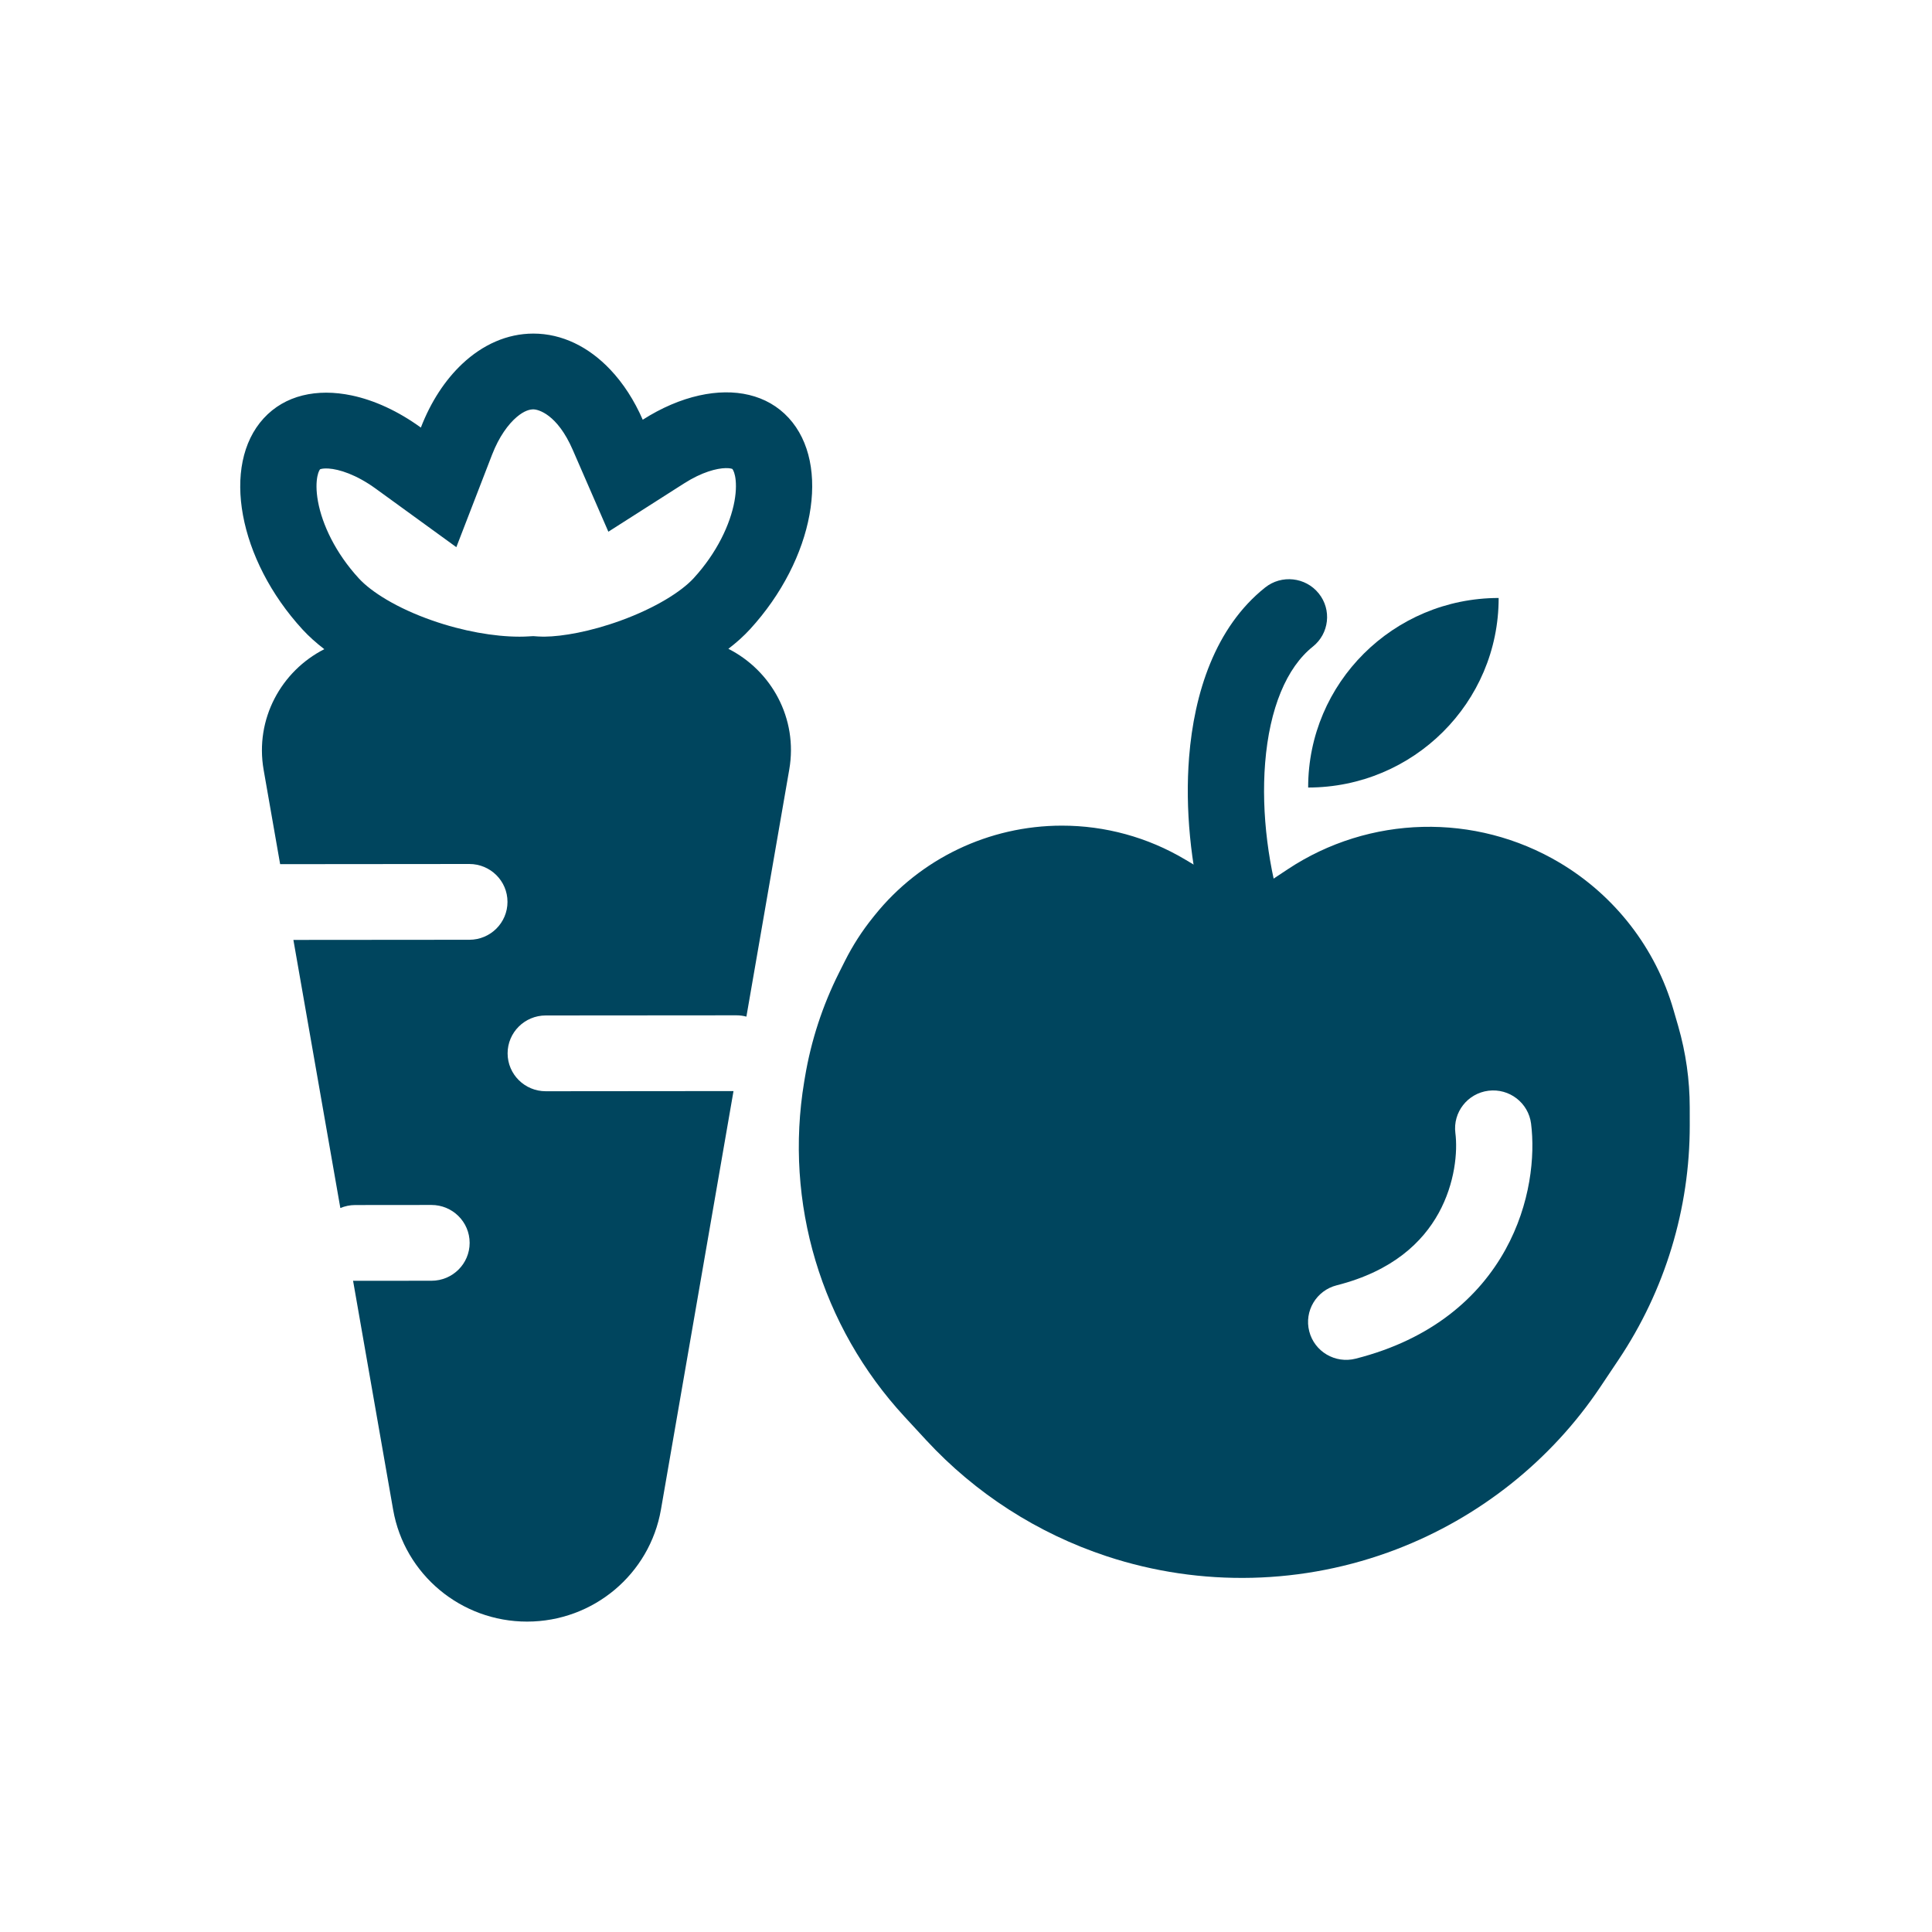
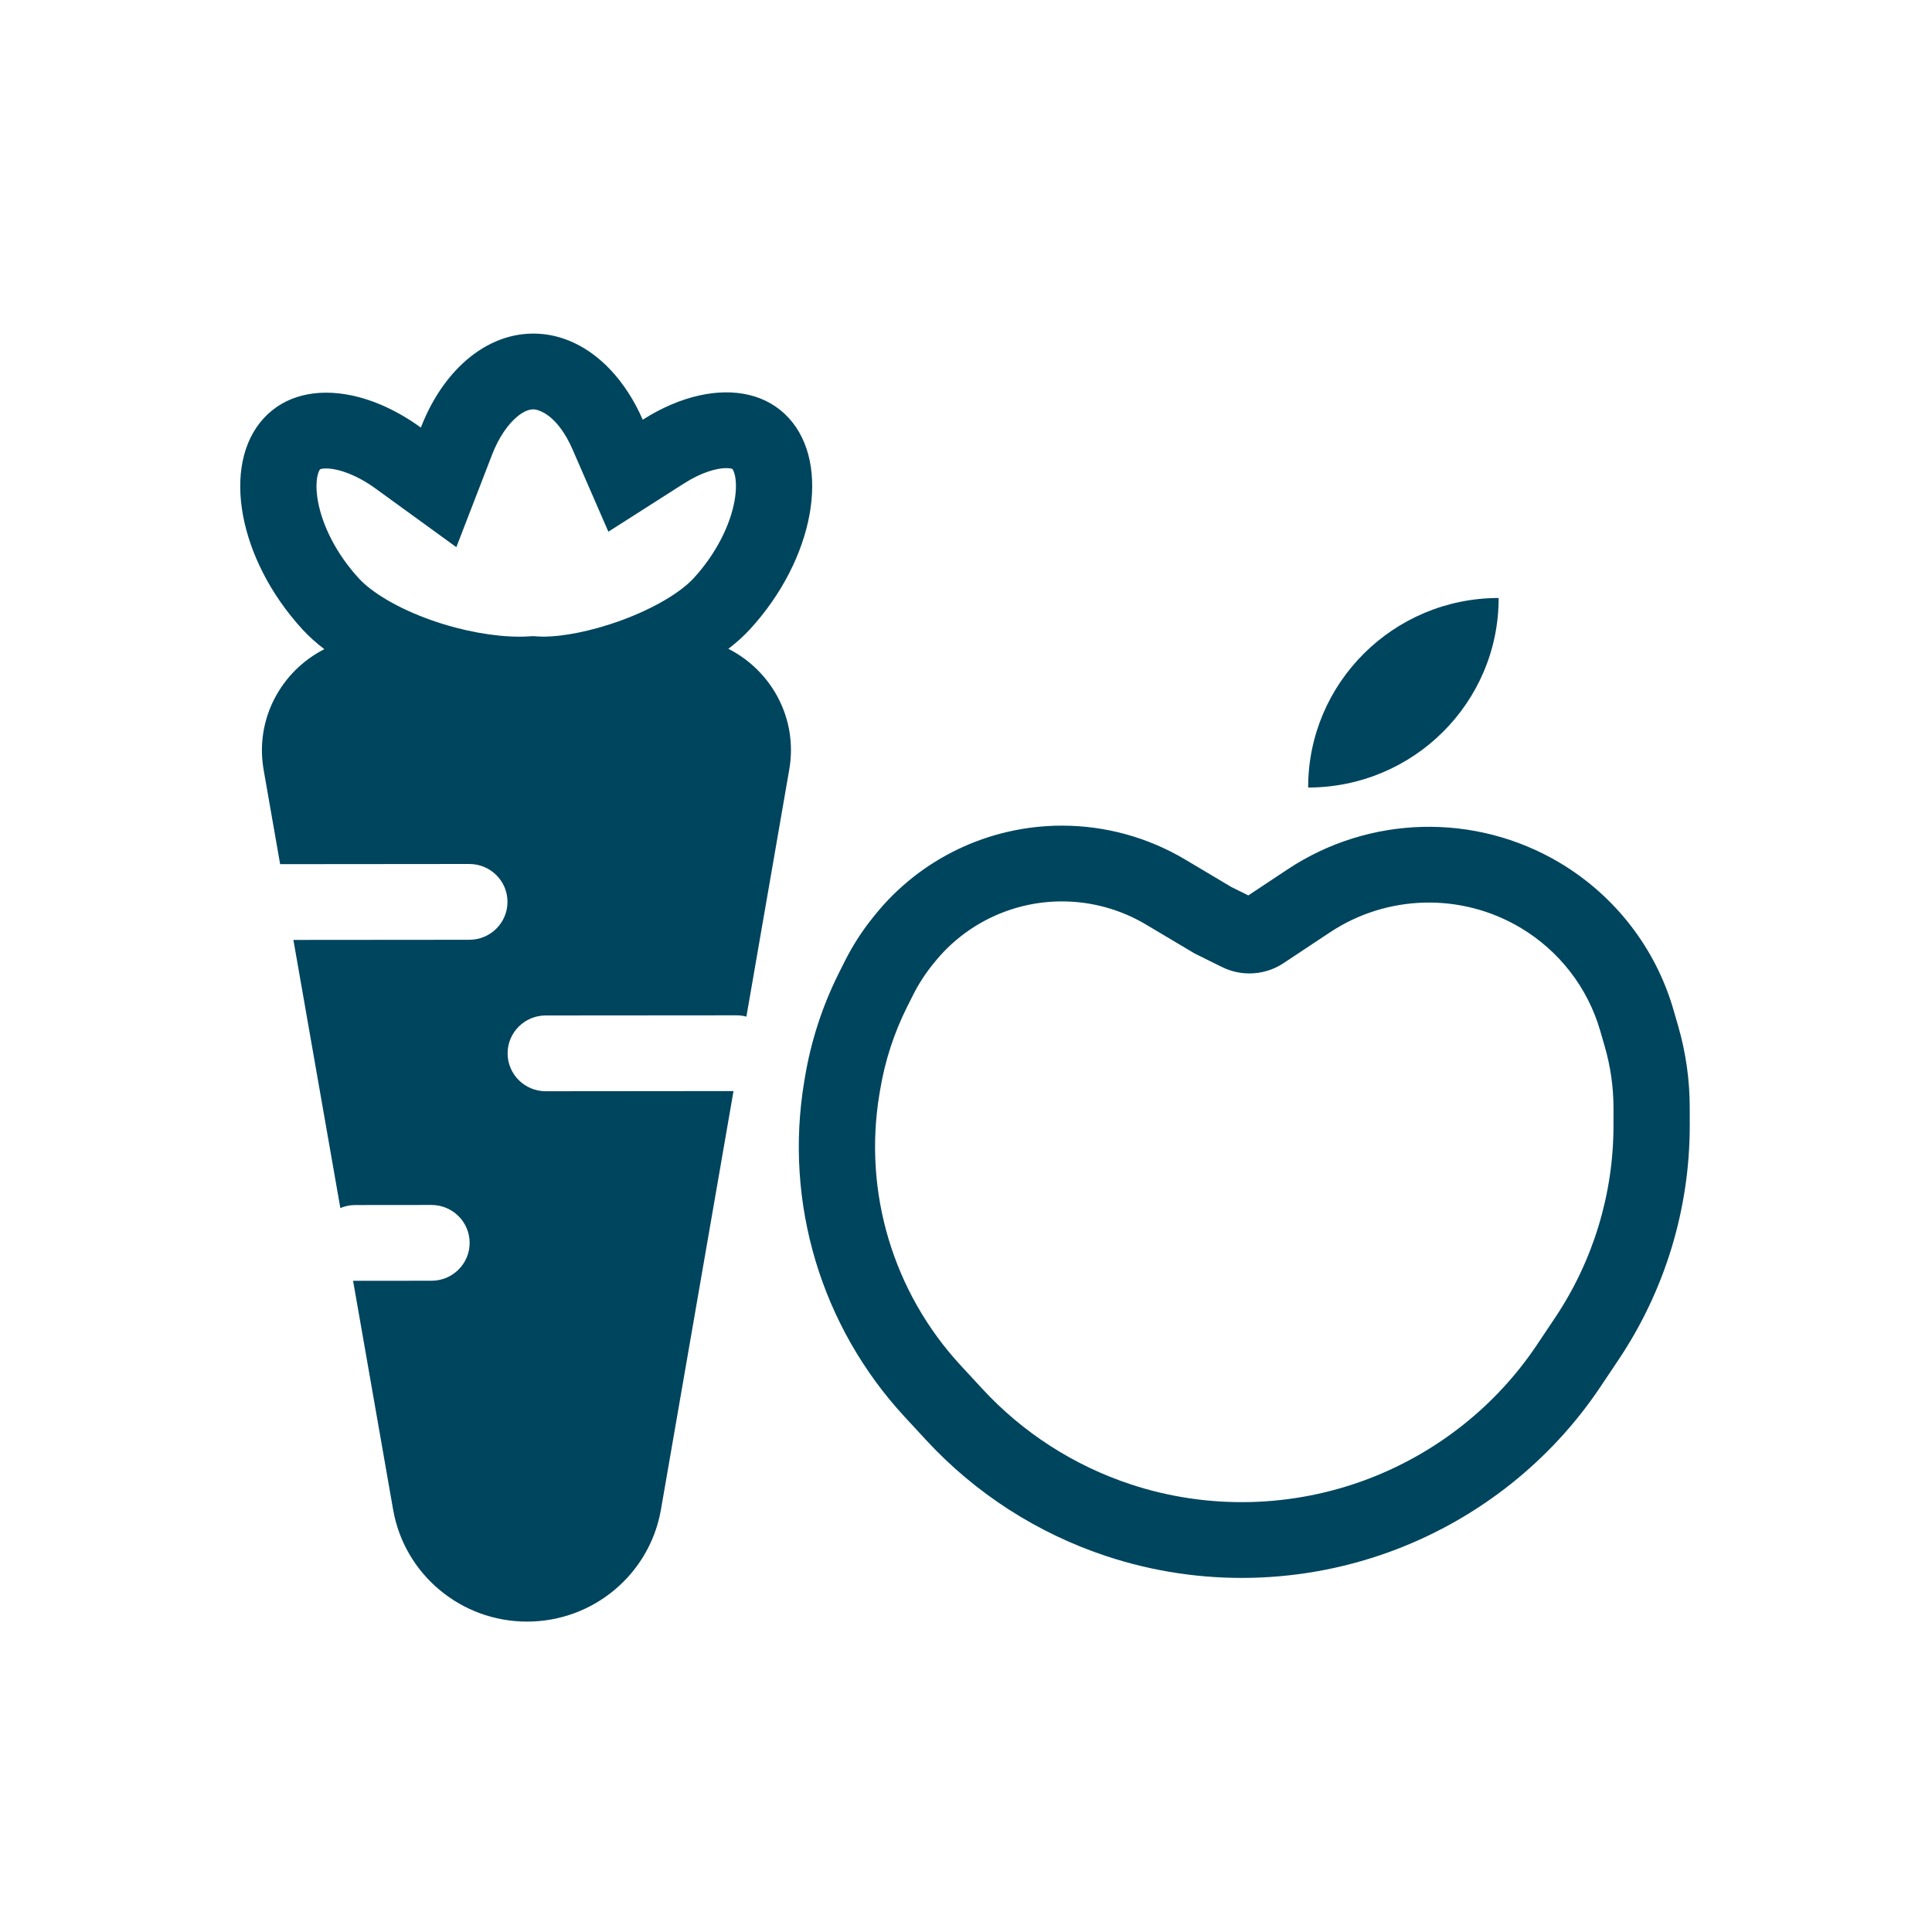
<svg xmlns="http://www.w3.org/2000/svg" width="80" height="80" viewBox="0 0 80 80" fill="none">
  <path fill-rule="evenodd" clip-rule="evenodd" d="M13.429 26.881C13.093 26.623 12.791 26.352 12.53 26.069C9.868 23.172 9.146 19.256 10.918 17.322C11.796 16.363 13.122 16.072 14.561 16.374C15.499 16.571 16.485 17.022 17.427 17.705C17.837 16.642 18.428 15.736 19.141 15.066C19.982 14.275 20.994 13.814 22.082 13.813C23.28 13.812 24.385 14.368 25.273 15.307C25.808 15.872 26.264 16.576 26.614 17.38C27.391 16.884 28.188 16.545 28.955 16.375C30.415 16.05 31.765 16.334 32.657 17.304C34.431 19.235 33.716 23.152 31.058 26.054C30.799 26.337 30.496 26.609 30.16 26.866C31.94 27.767 33.048 29.747 32.682 31.862L30.907 42.096C30.775 42.061 30.636 42.042 30.492 42.042L22.597 42.048C21.725 42.049 21.018 42.752 21.019 43.618C21.02 44.485 21.727 45.186 22.599 45.186L30.373 45.179L27.369 62.505C26.904 65.186 24.566 67.145 21.828 67.147C19.09 67.149 16.749 65.194 16.279 62.515L14.62 53.033C14.65 53.034 14.681 53.035 14.711 53.035L17.869 53.033C18.741 53.032 19.448 52.329 19.447 51.463C19.446 50.596 18.738 49.895 17.866 49.895L14.709 49.898C14.49 49.898 14.282 49.943 14.093 50.022L12.149 38.92L19.436 38.914C20.308 38.913 21.015 38.21 21.014 37.344C21.014 36.477 20.306 35.776 19.434 35.776L11.6 35.783L10.917 31.88C10.547 29.767 11.651 27.784 13.429 26.881ZM23.715 18.625L25.191 22.017L28.321 20.02C29.073 19.539 29.686 19.392 30.043 19.384C30.211 19.38 30.294 19.407 30.315 19.415L30.324 19.418C30.328 19.423 30.391 19.492 30.436 19.707C30.482 19.934 30.498 20.285 30.413 20.755C30.238 21.708 29.69 22.886 28.723 23.942C28.217 24.494 27.141 25.174 25.701 25.697C24.44 26.156 23.286 26.355 22.555 26.362H22.479C22.41 26.362 22.345 26.359 22.284 26.355L22.081 26.341L21.878 26.352C21.766 26.359 21.649 26.363 21.529 26.363H21.492C20.462 26.361 19.167 26.137 17.896 25.692C16.427 25.179 15.369 24.505 14.862 23.953C13.893 22.899 13.343 21.722 13.168 20.769C13.081 20.299 13.097 19.948 13.143 19.721C13.187 19.506 13.249 19.438 13.253 19.433C13.253 19.433 13.257 19.431 13.268 19.427C13.299 19.416 13.405 19.387 13.608 19.401C14.038 19.43 14.744 19.643 15.563 20.238L18.896 22.657L20.375 18.829C20.668 18.07 21.054 17.56 21.393 17.271C21.716 16.995 21.948 16.951 22.085 16.951C22.281 16.951 23.071 17.144 23.715 18.625Z" fill="#00455E" />
  <path fill-rule="evenodd" clip-rule="evenodd" d="M36.226 37.891C38.106 35.553 40.953 34.19 43.966 34.188C45.763 34.186 47.526 34.67 49.068 35.587L50.984 36.727L51.69 37.077L53.315 35.999C56.701 33.752 61.088 33.645 64.582 35.723C66.875 37.088 68.561 39.267 69.297 41.821L69.492 42.494C69.807 43.588 69.968 44.72 69.968 45.857L69.969 46.595C69.972 50.051 68.945 53.432 67.017 56.309L66.263 57.436C64.219 60.487 61.259 62.837 57.82 64.155C53.982 65.625 49.732 65.731 45.826 64.441C42.965 63.496 40.394 61.842 38.354 59.636L37.459 58.667C33.997 54.922 32.464 49.801 33.301 44.785L33.333 44.596C33.583 43.096 34.058 41.641 34.741 40.281L34.985 39.795C35.306 39.156 35.693 38.553 36.142 37.996L36.226 37.891ZM43.968 37.325C41.915 37.327 39.975 38.255 38.694 39.849L38.609 39.954C38.3 40.339 38.032 40.755 37.811 41.196L37.567 41.681C37.024 42.762 36.647 43.917 36.448 45.109L36.416 45.298C35.738 49.362 36.98 53.511 39.785 56.545L40.681 57.514C42.357 59.328 44.47 60.687 46.822 61.464C50.03 62.523 53.526 62.437 56.684 61.227C59.517 60.142 61.953 58.206 63.634 55.697L64.388 54.571C65.97 52.209 66.813 49.435 66.811 46.597L66.811 45.86C66.81 45.014 66.69 44.172 66.456 43.358L66.262 42.685C65.746 40.897 64.565 39.37 62.959 38.415C60.512 36.959 57.44 37.034 55.069 38.608L53.15 39.881C52.389 40.386 51.415 40.447 50.596 40.041L49.466 39.481L47.446 38.279C46.395 37.654 45.193 37.324 43.968 37.325Z" fill="#00455E" />
-   <path fill-rule="evenodd" clip-rule="evenodd" d="M54.361 26.776C55.041 26.234 55.151 25.247 54.605 24.571C54.06 23.895 53.066 23.786 52.386 24.328C50.312 25.979 49.448 28.712 49.238 31.351C49.067 33.5 49.308 35.799 49.85 37.881L48.257 36.933C46.961 36.161 45.478 35.755 43.967 35.756C41.434 35.758 39.04 36.904 37.46 38.869L37.375 38.975C36.996 39.446 36.669 39.955 36.398 40.495L36.154 40.981C35.541 42.201 35.115 43.506 34.89 44.852L34.858 45.041C34.101 49.582 35.489 54.216 38.622 57.606L39.517 58.575C41.375 60.585 43.717 62.091 46.324 62.952C49.881 64.127 53.754 64.031 57.252 62.691C60.388 61.49 63.086 59.346 64.948 56.566L65.703 55.44C67.457 52.82 68.393 49.743 68.39 46.596L68.389 45.858C68.389 44.867 68.249 43.88 67.974 42.926L67.779 42.253C67.153 40.082 65.72 38.229 63.77 37.069C60.8 35.302 57.071 35.393 54.191 37.303L53.166 37.984C52.529 36.006 52.22 33.687 52.386 31.598C52.567 29.323 53.279 27.637 54.361 26.776ZM61.633 45.165C62.498 45.057 63.288 45.666 63.398 46.525C63.567 47.858 63.382 49.854 62.336 51.746C61.258 53.697 59.31 55.455 56.133 56.26C55.288 56.475 54.428 55.968 54.213 55.128C53.997 54.289 54.507 53.435 55.352 53.221C57.683 52.63 58.911 51.424 59.568 50.237C60.255 48.992 60.361 47.676 60.264 46.918C60.155 46.058 60.768 45.274 61.633 45.165Z" fill="#00455E" />
  <path d="M54.168 32.61C54.165 28.279 57.696 24.764 62.056 24.761C62.06 29.092 58.528 32.607 54.168 32.61Z" fill="#00455E" />
</svg>